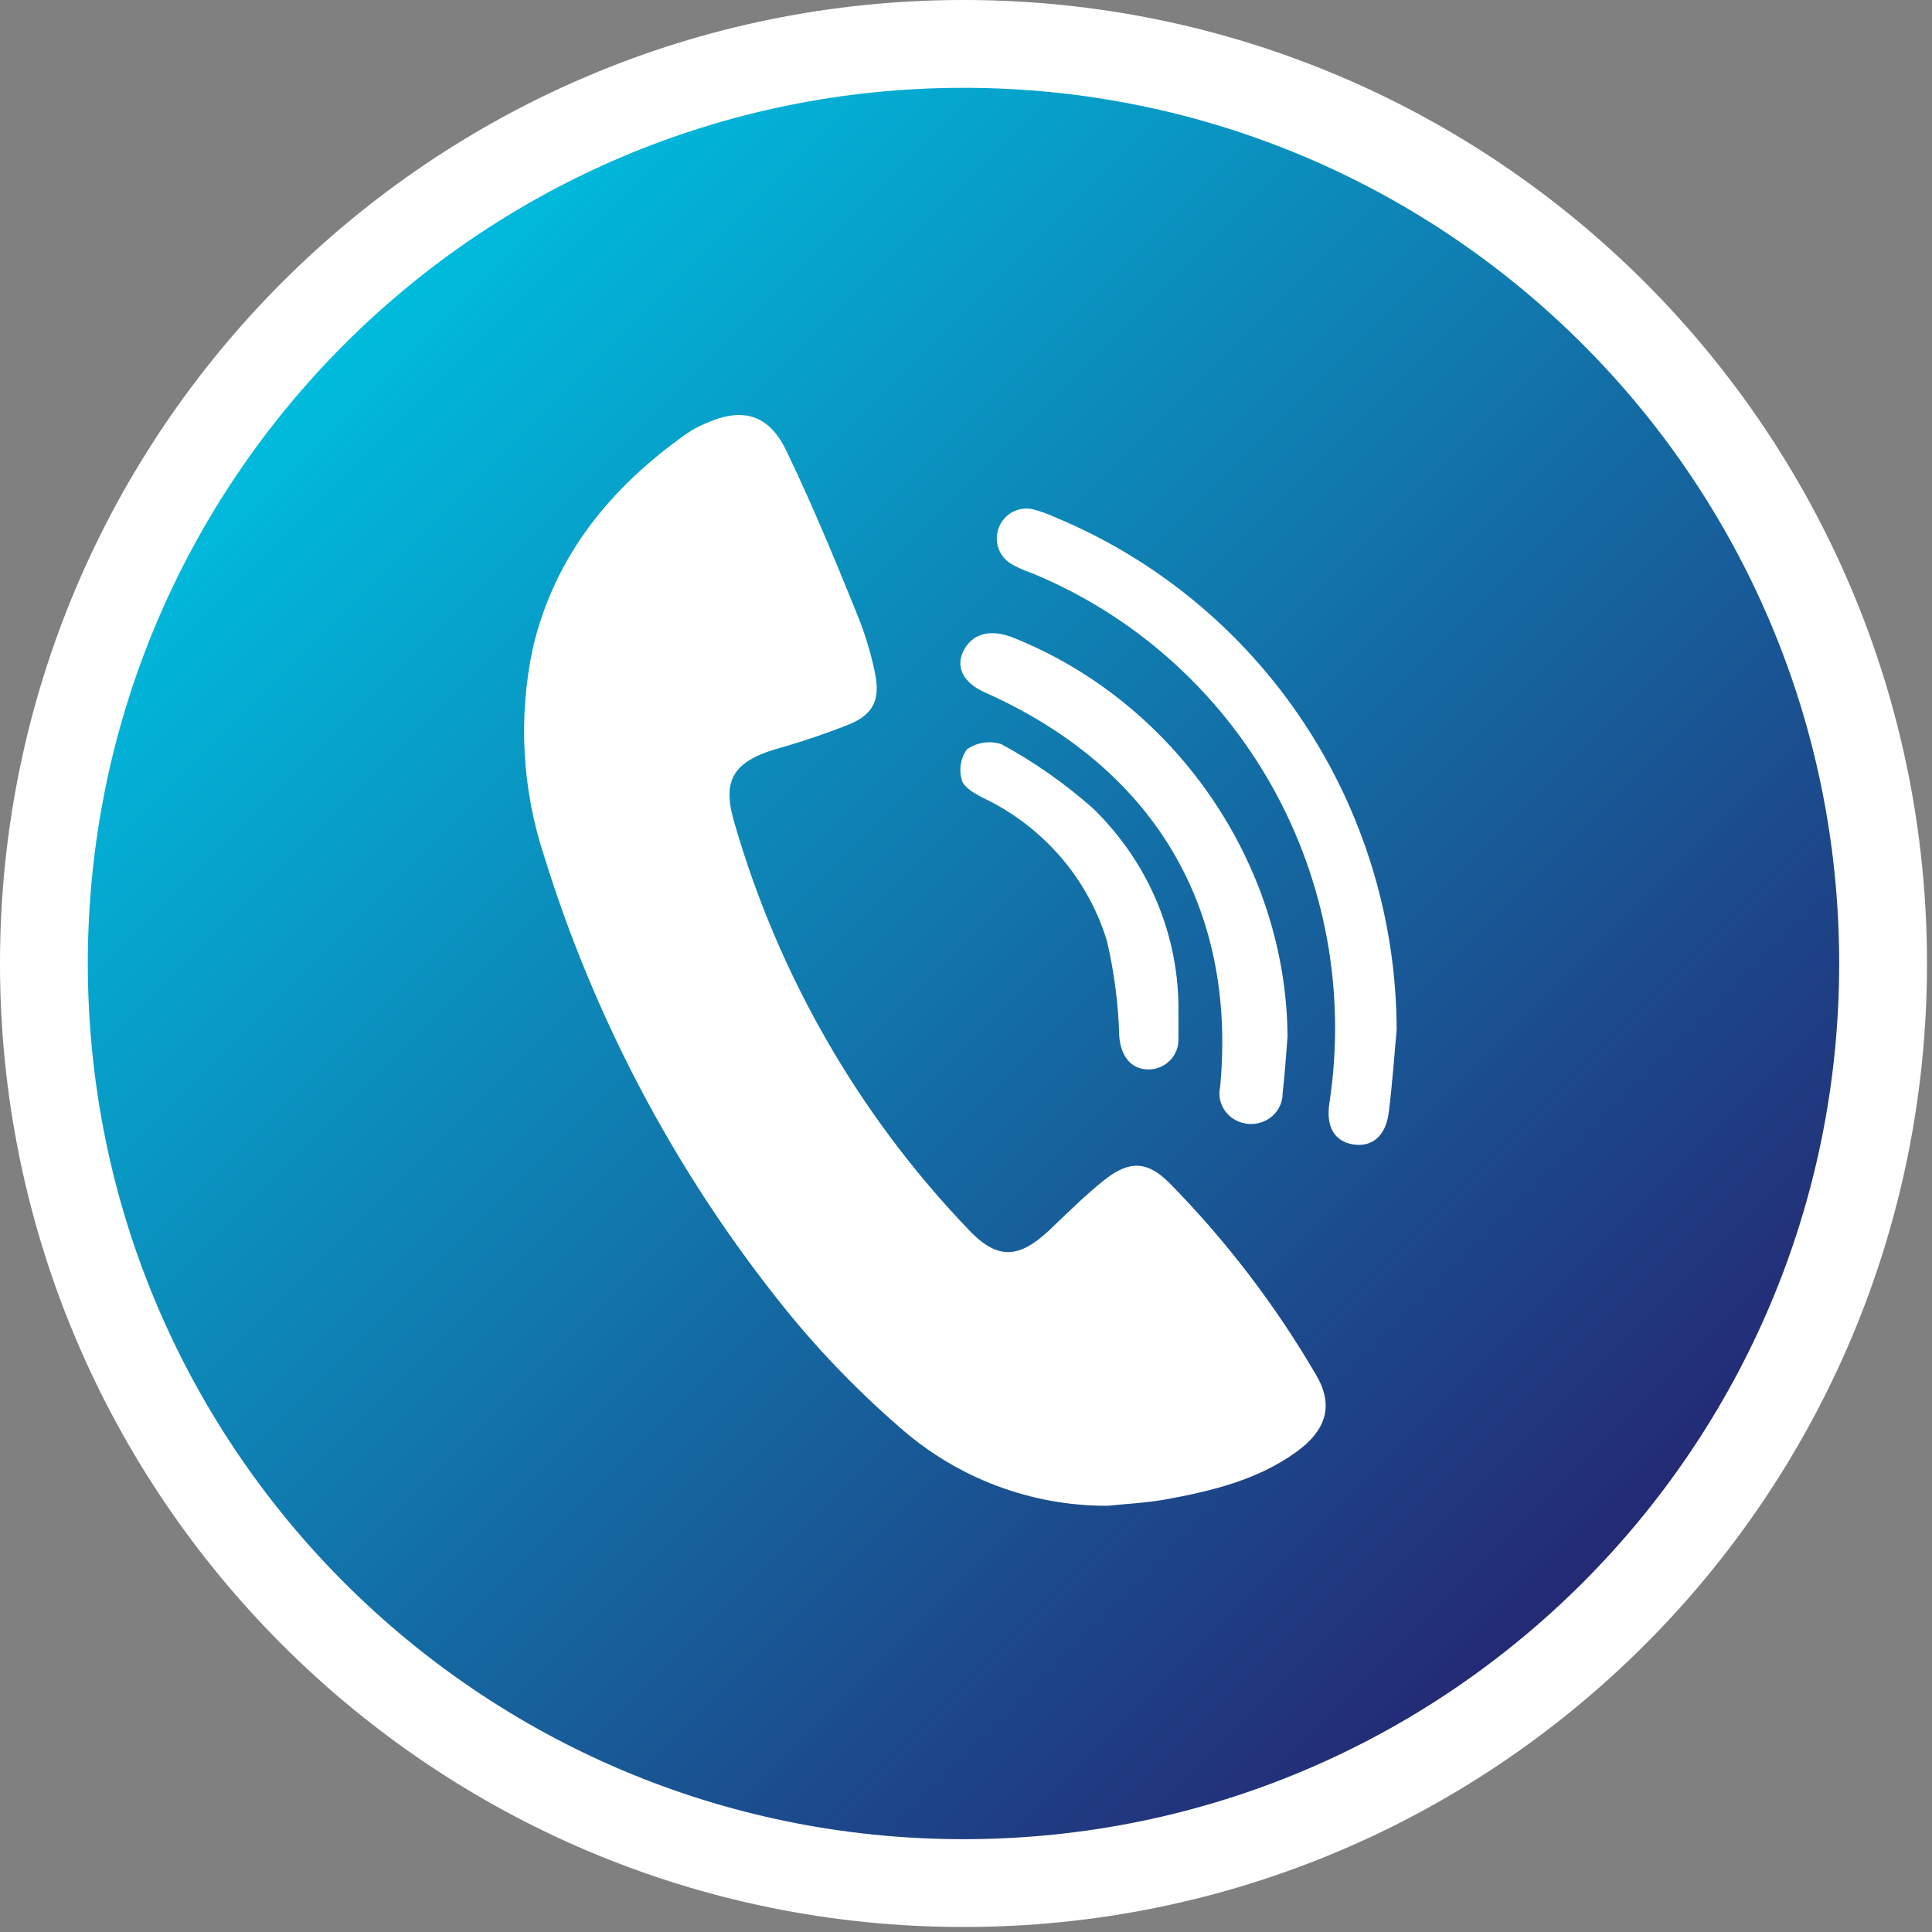
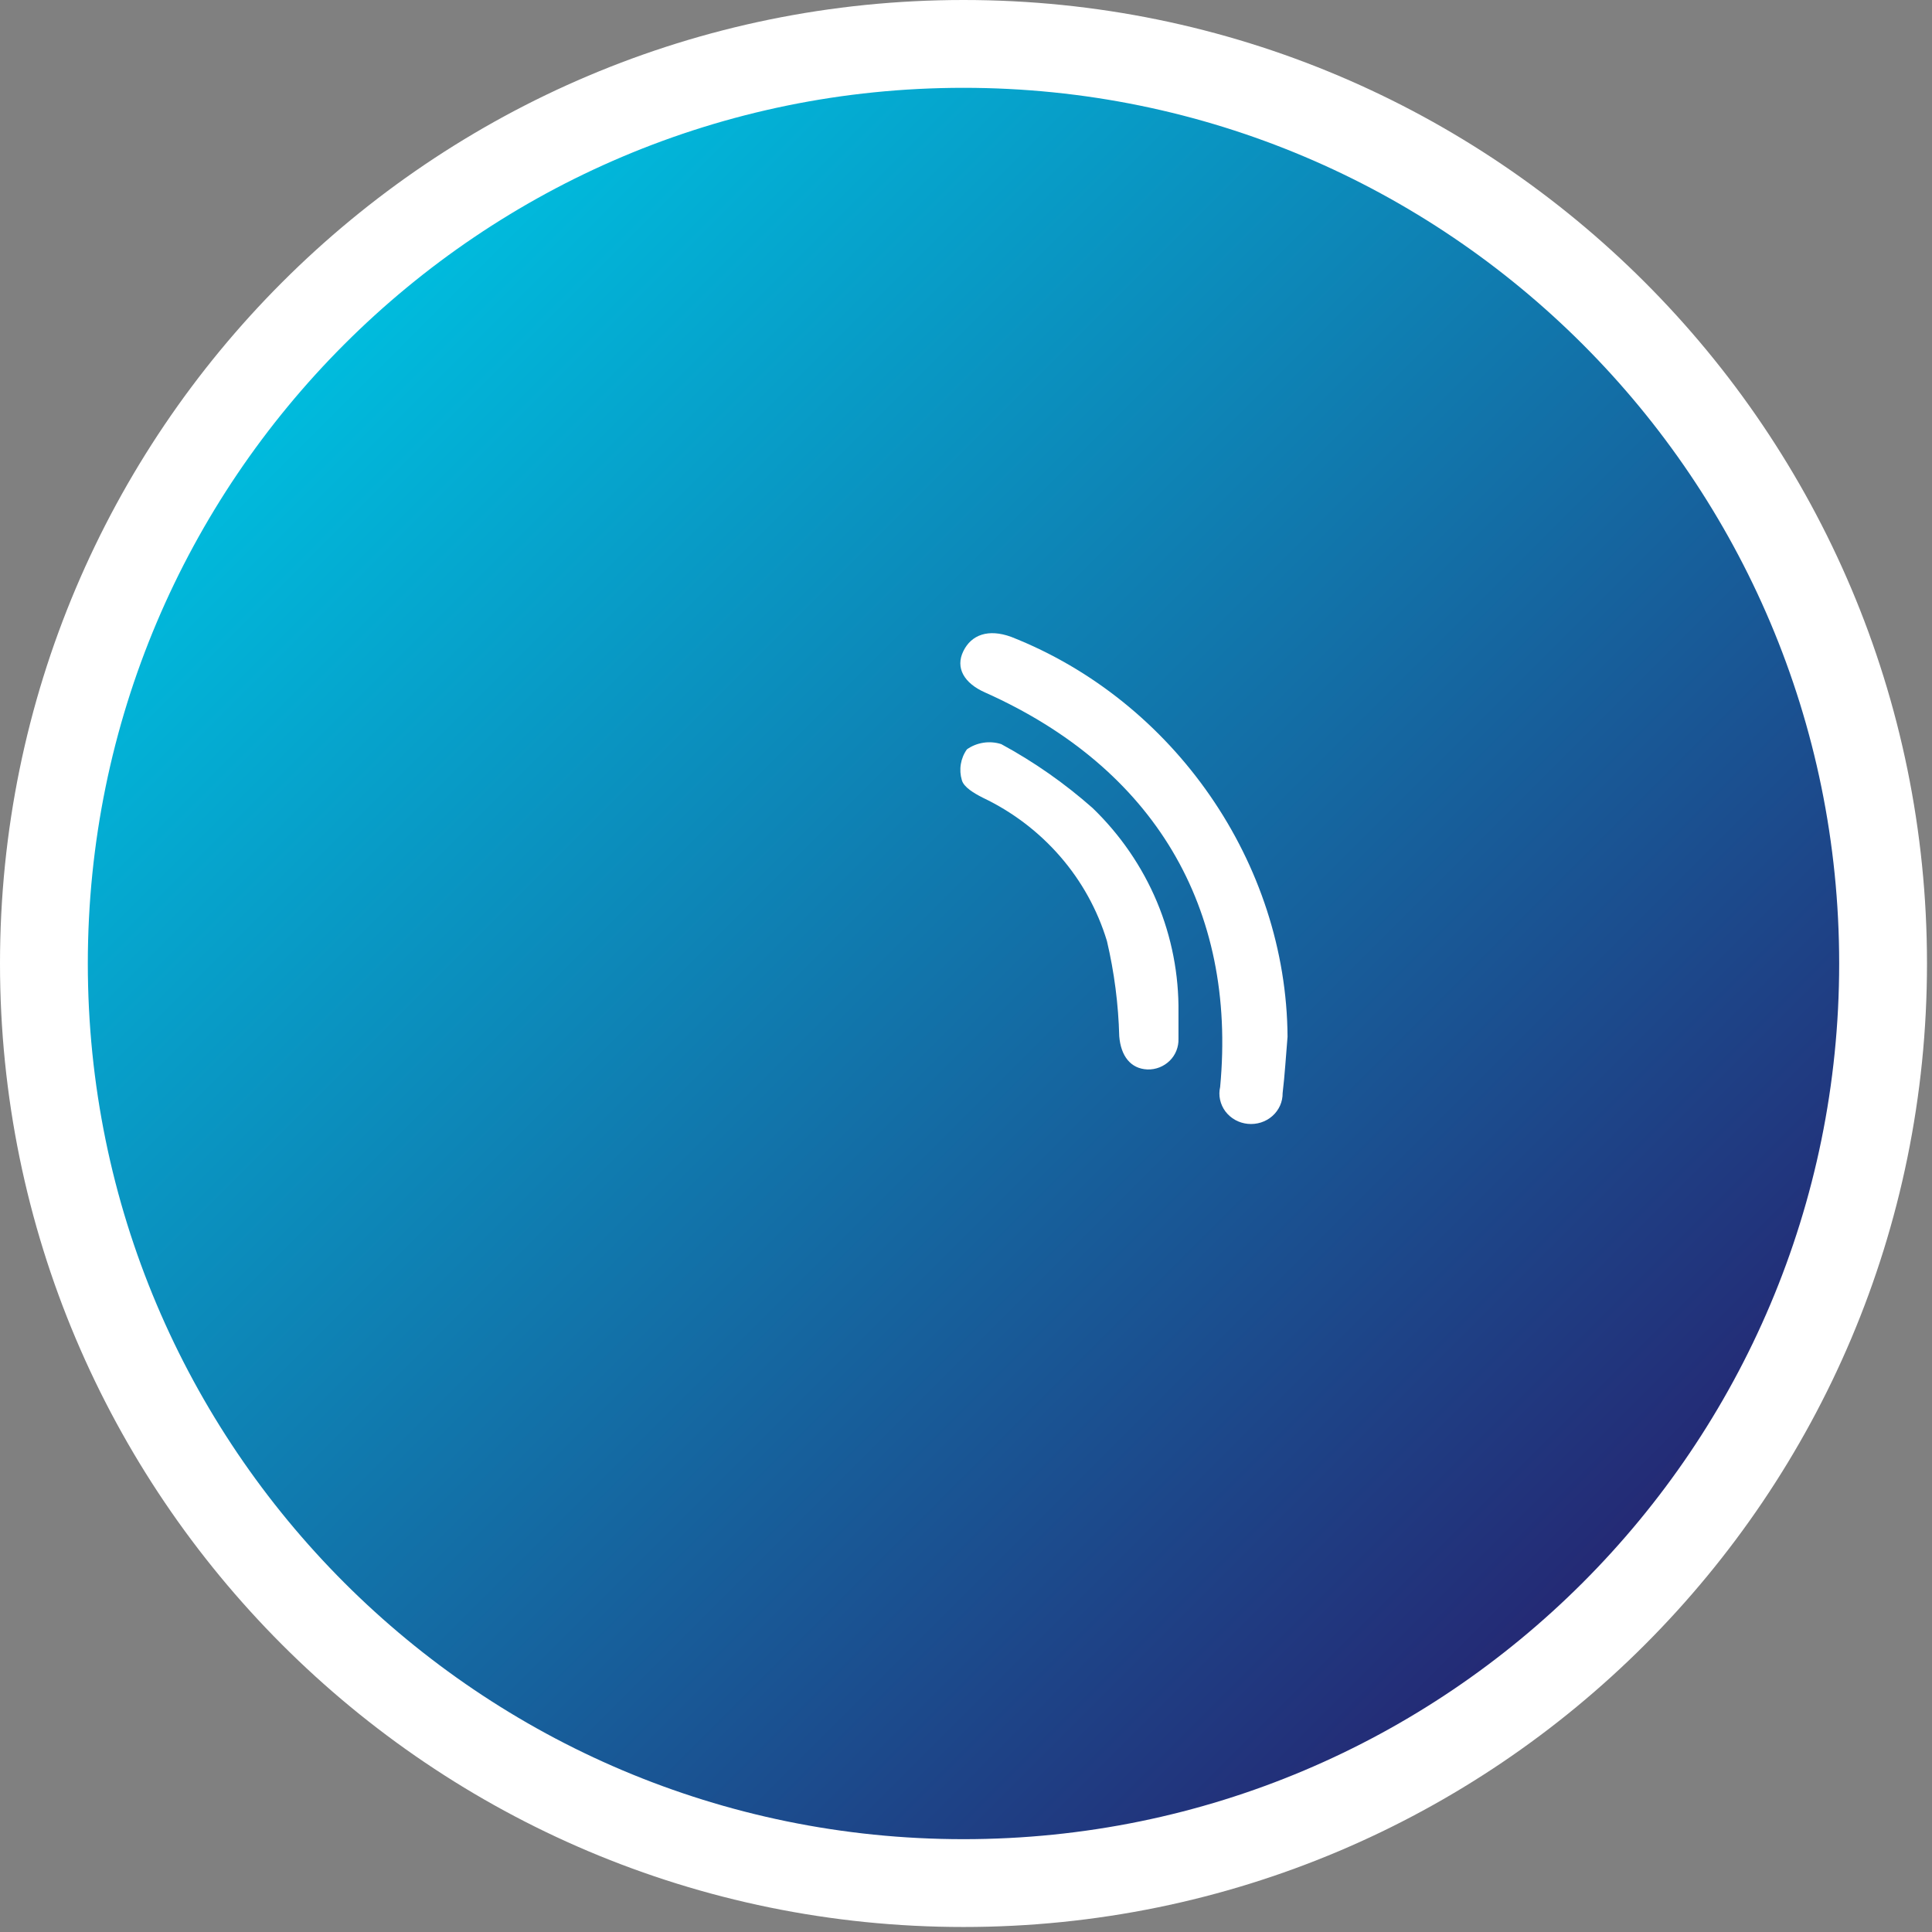
<svg xmlns="http://www.w3.org/2000/svg" width="44" height="44" viewBox="0 0 44 44" fill="none">
  <rect x="0" y="0" width="44" height="44" fill="#808080" stroke="none" />
  <path d="M42.886 21.943C42.886 10.377 33.51 1 21.943 1C10.377 1 1 10.377 1 21.943C1 33.51 10.377 42.886 21.943 42.886C33.51 42.886 42.886 33.51 42.886 21.943Z" fill="url(#paint0_linear_1797_36838)" stroke="white" stroke-width="2" />
-   <path d="M25.229 34.293C23.485 34.301 21.799 33.665 20.489 32.505C19.449 31.604 18.499 30.604 17.651 29.517C15.302 26.532 13.519 23.134 12.392 19.496C11.886 17.963 11.799 16.32 12.139 14.741C12.642 12.636 13.919 11.09 15.641 9.874C15.772 9.785 15.911 9.709 16.056 9.649C16.902 9.266 17.506 9.426 17.911 10.27C18.501 11.498 19.023 12.76 19.532 14.018C19.699 14.432 19.83 14.86 19.921 15.296C20.057 15.927 19.902 16.277 19.302 16.512C18.761 16.725 18.211 16.909 17.651 17.065C16.718 17.352 16.442 17.758 16.714 18.699C17.717 22.198 19.555 25.396 22.068 28.014C22.716 28.697 23.206 28.668 23.9 28.014C24.315 27.622 24.717 27.216 25.164 26.863C25.728 26.422 26.137 26.442 26.636 26.945C27.924 28.255 29.045 29.722 29.973 31.312C30.375 31.992 30.216 32.557 29.545 33.051C28.653 33.704 27.599 33.956 26.546 34.149C26.111 34.227 25.667 34.247 25.229 34.293ZM31.808 23.451C31.75 24.082 31.707 24.719 31.626 25.347C31.558 25.876 31.241 26.135 30.812 26.063C30.384 25.991 30.193 25.651 30.277 25.115C30.657 22.627 30.193 20.082 28.961 17.893C27.729 15.703 25.801 13.996 23.488 13.048C23.323 12.993 23.165 12.922 23.015 12.835C22.881 12.75 22.781 12.62 22.733 12.468C22.685 12.316 22.692 12.152 22.752 12.004C22.812 11.856 22.921 11.735 23.061 11.66C23.201 11.586 23.362 11.563 23.517 11.597C23.701 11.645 23.88 11.709 24.052 11.789C26.342 12.745 28.3 14.362 29.68 16.438C31.06 18.513 31.801 20.953 31.808 23.451Z" fill="white" />
  <path d="M29.323 23.611C29.286 24.041 29.262 24.47 29.211 24.895C29.212 24.993 29.192 25.09 29.152 25.18C29.111 25.27 29.052 25.351 28.977 25.417C28.902 25.483 28.814 25.533 28.717 25.564C28.621 25.594 28.519 25.605 28.418 25.595C28.317 25.585 28.219 25.555 28.131 25.506C28.043 25.457 27.967 25.39 27.907 25.311C27.848 25.232 27.807 25.141 27.786 25.045C27.765 24.949 27.766 24.85 27.788 24.755C28.172 20.667 26.276 17.487 22.435 15.771C21.952 15.558 21.755 15.207 21.939 14.831C22.122 14.454 22.509 14.316 23.026 14.503C26.745 15.964 29.299 19.662 29.323 23.611Z" fill="white" />
  <path d="M26.839 23.059V23.658C26.842 23.75 26.826 23.841 26.792 23.927C26.758 24.013 26.707 24.091 26.641 24.156C26.575 24.221 26.496 24.273 26.408 24.308C26.321 24.342 26.228 24.359 26.134 24.356C25.744 24.341 25.526 24.042 25.49 23.601C25.471 22.871 25.377 22.144 25.21 21.432C24.996 20.725 24.634 20.069 24.146 19.507C23.658 18.944 23.056 18.487 22.378 18.165C22.191 18.07 21.947 17.929 21.905 17.765C21.87 17.648 21.862 17.524 21.882 17.403C21.902 17.282 21.949 17.167 22.021 17.066C22.132 16.987 22.261 16.936 22.397 16.915C22.533 16.894 22.672 16.905 22.803 16.947C23.552 17.353 24.25 17.842 24.885 18.404C25.514 19.011 26.012 19.737 26.348 20.537C26.683 21.337 26.85 22.195 26.839 23.059Z" fill="white" />
  <defs>
    <linearGradient id="paint0_linear_1797_36838" x1="7.84" y1="7.84" x2="36.046" y2="36.046" gradientUnits="userSpaceOnUse">
      <stop stop-color="#00BBDD" />
      <stop offset="1" stop-color="#242A75" />
    </linearGradient>
  </defs>
</svg>